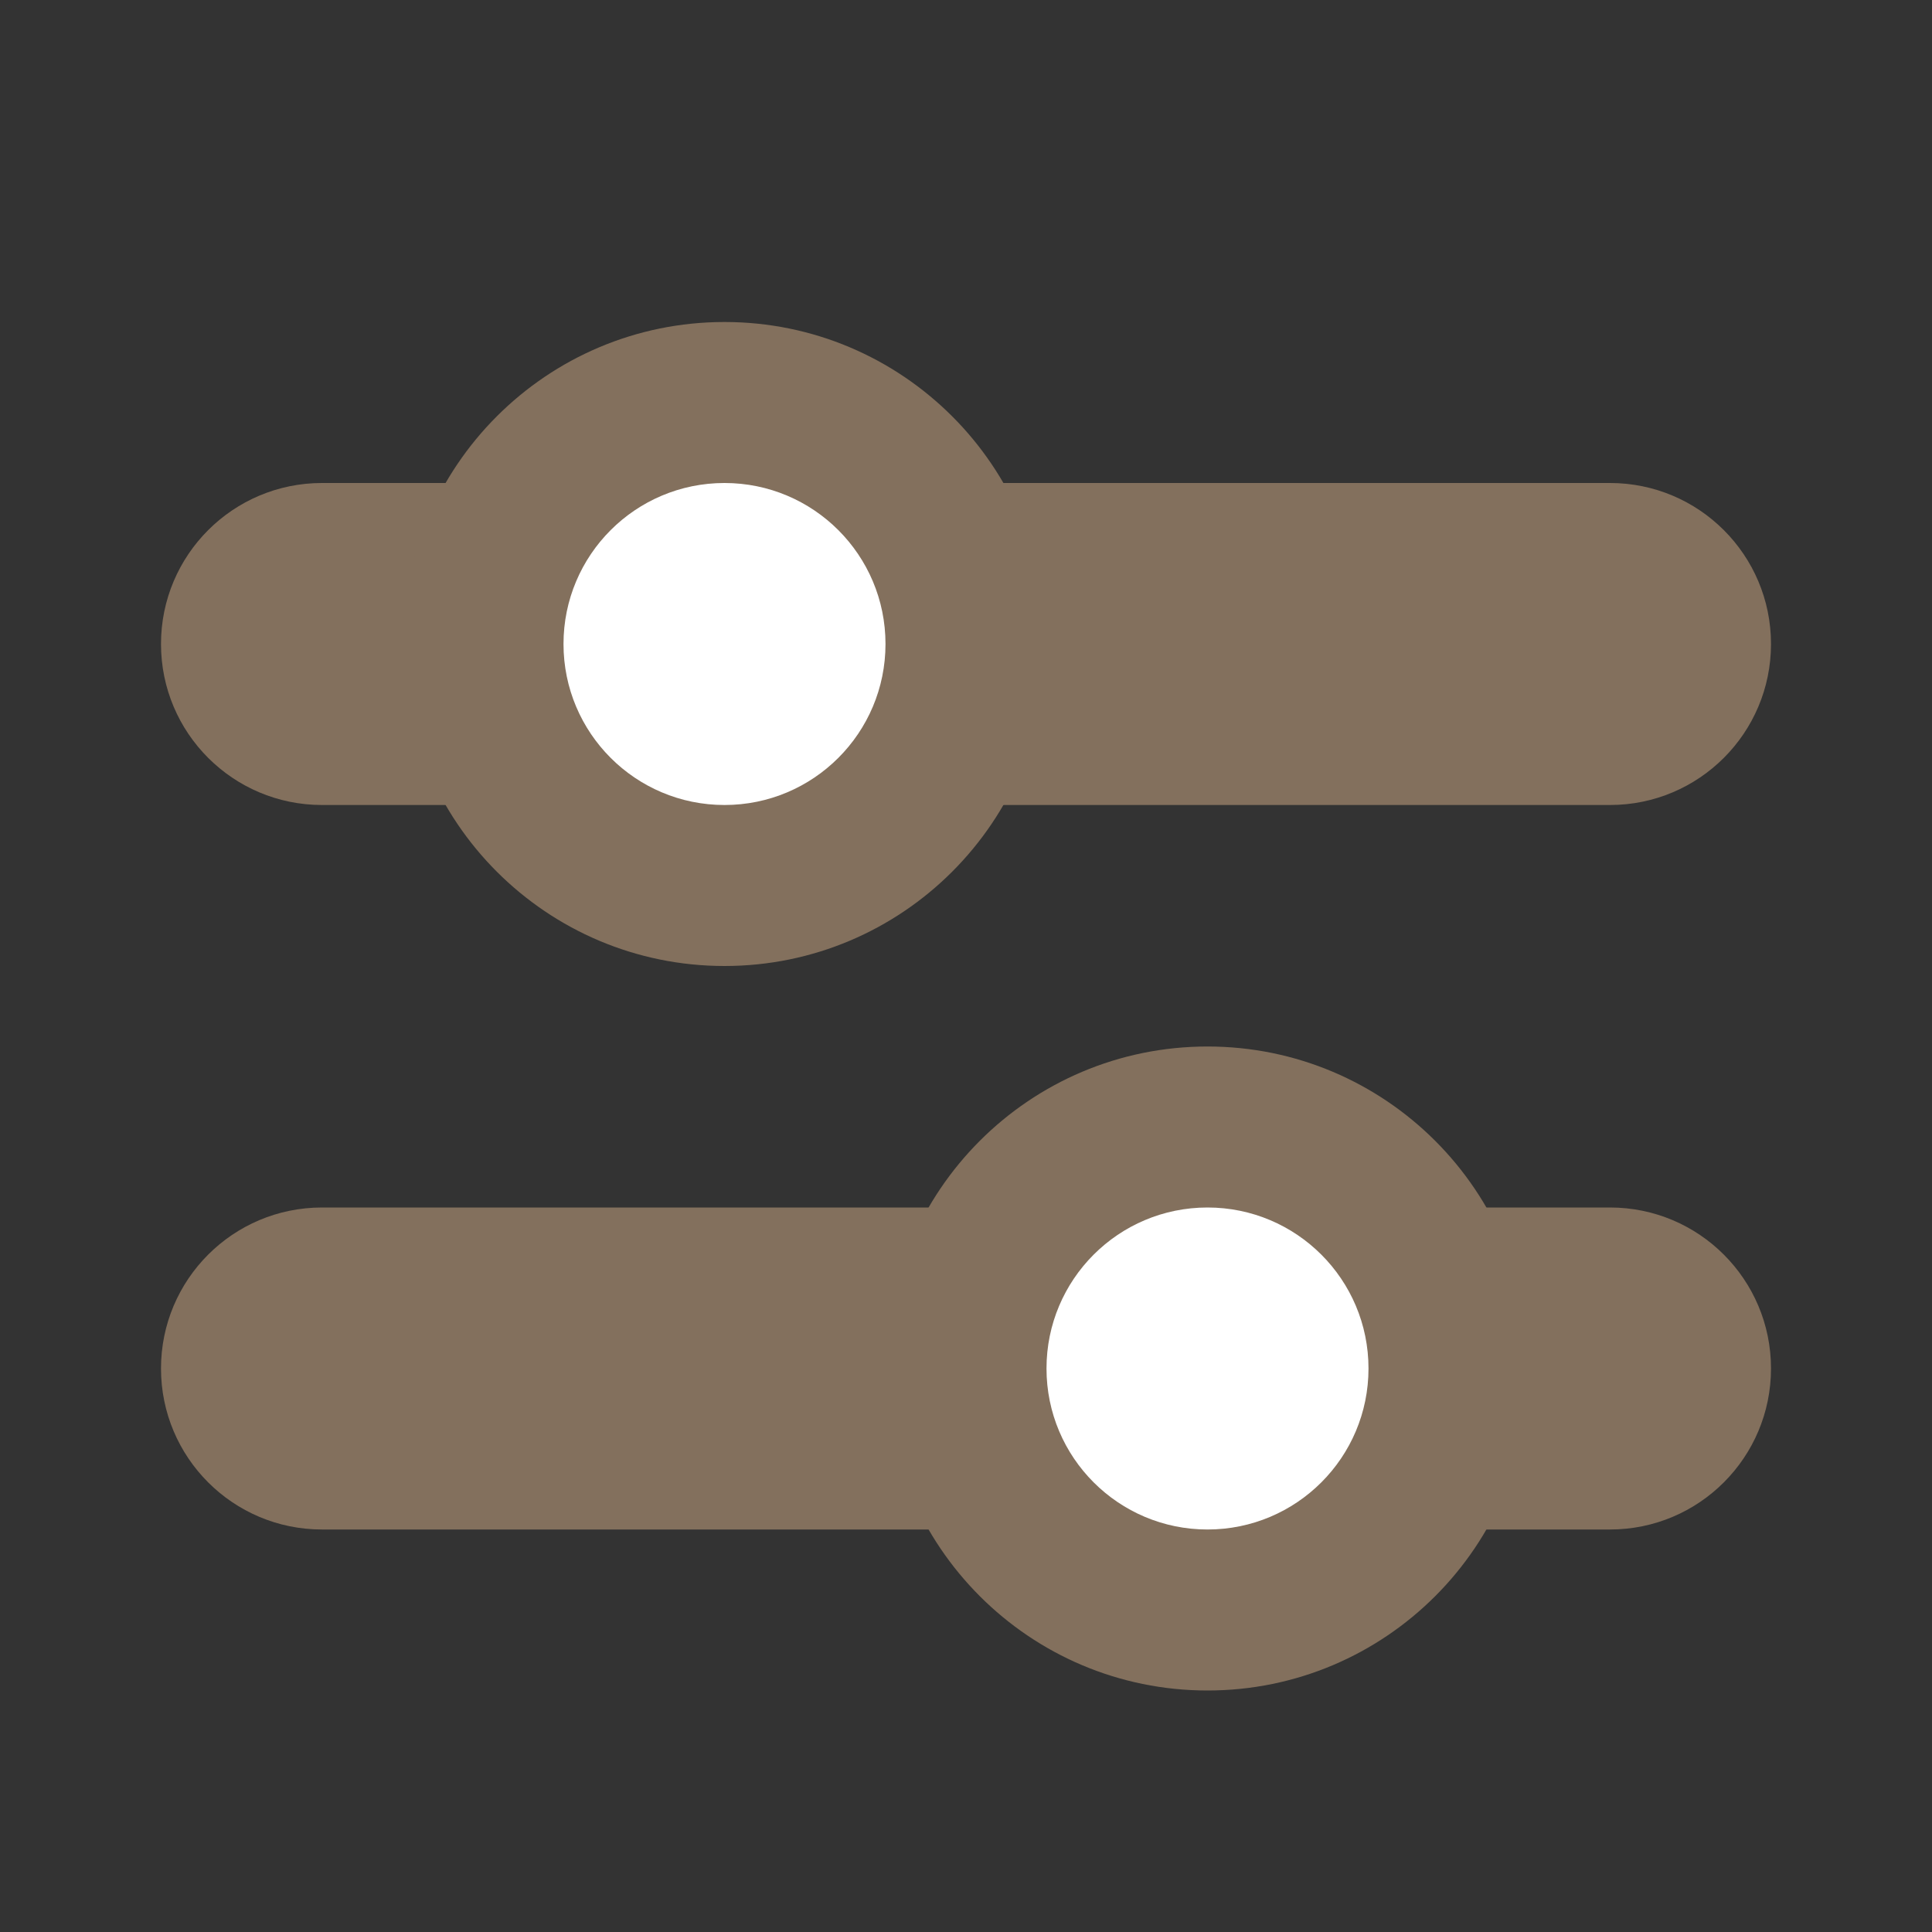
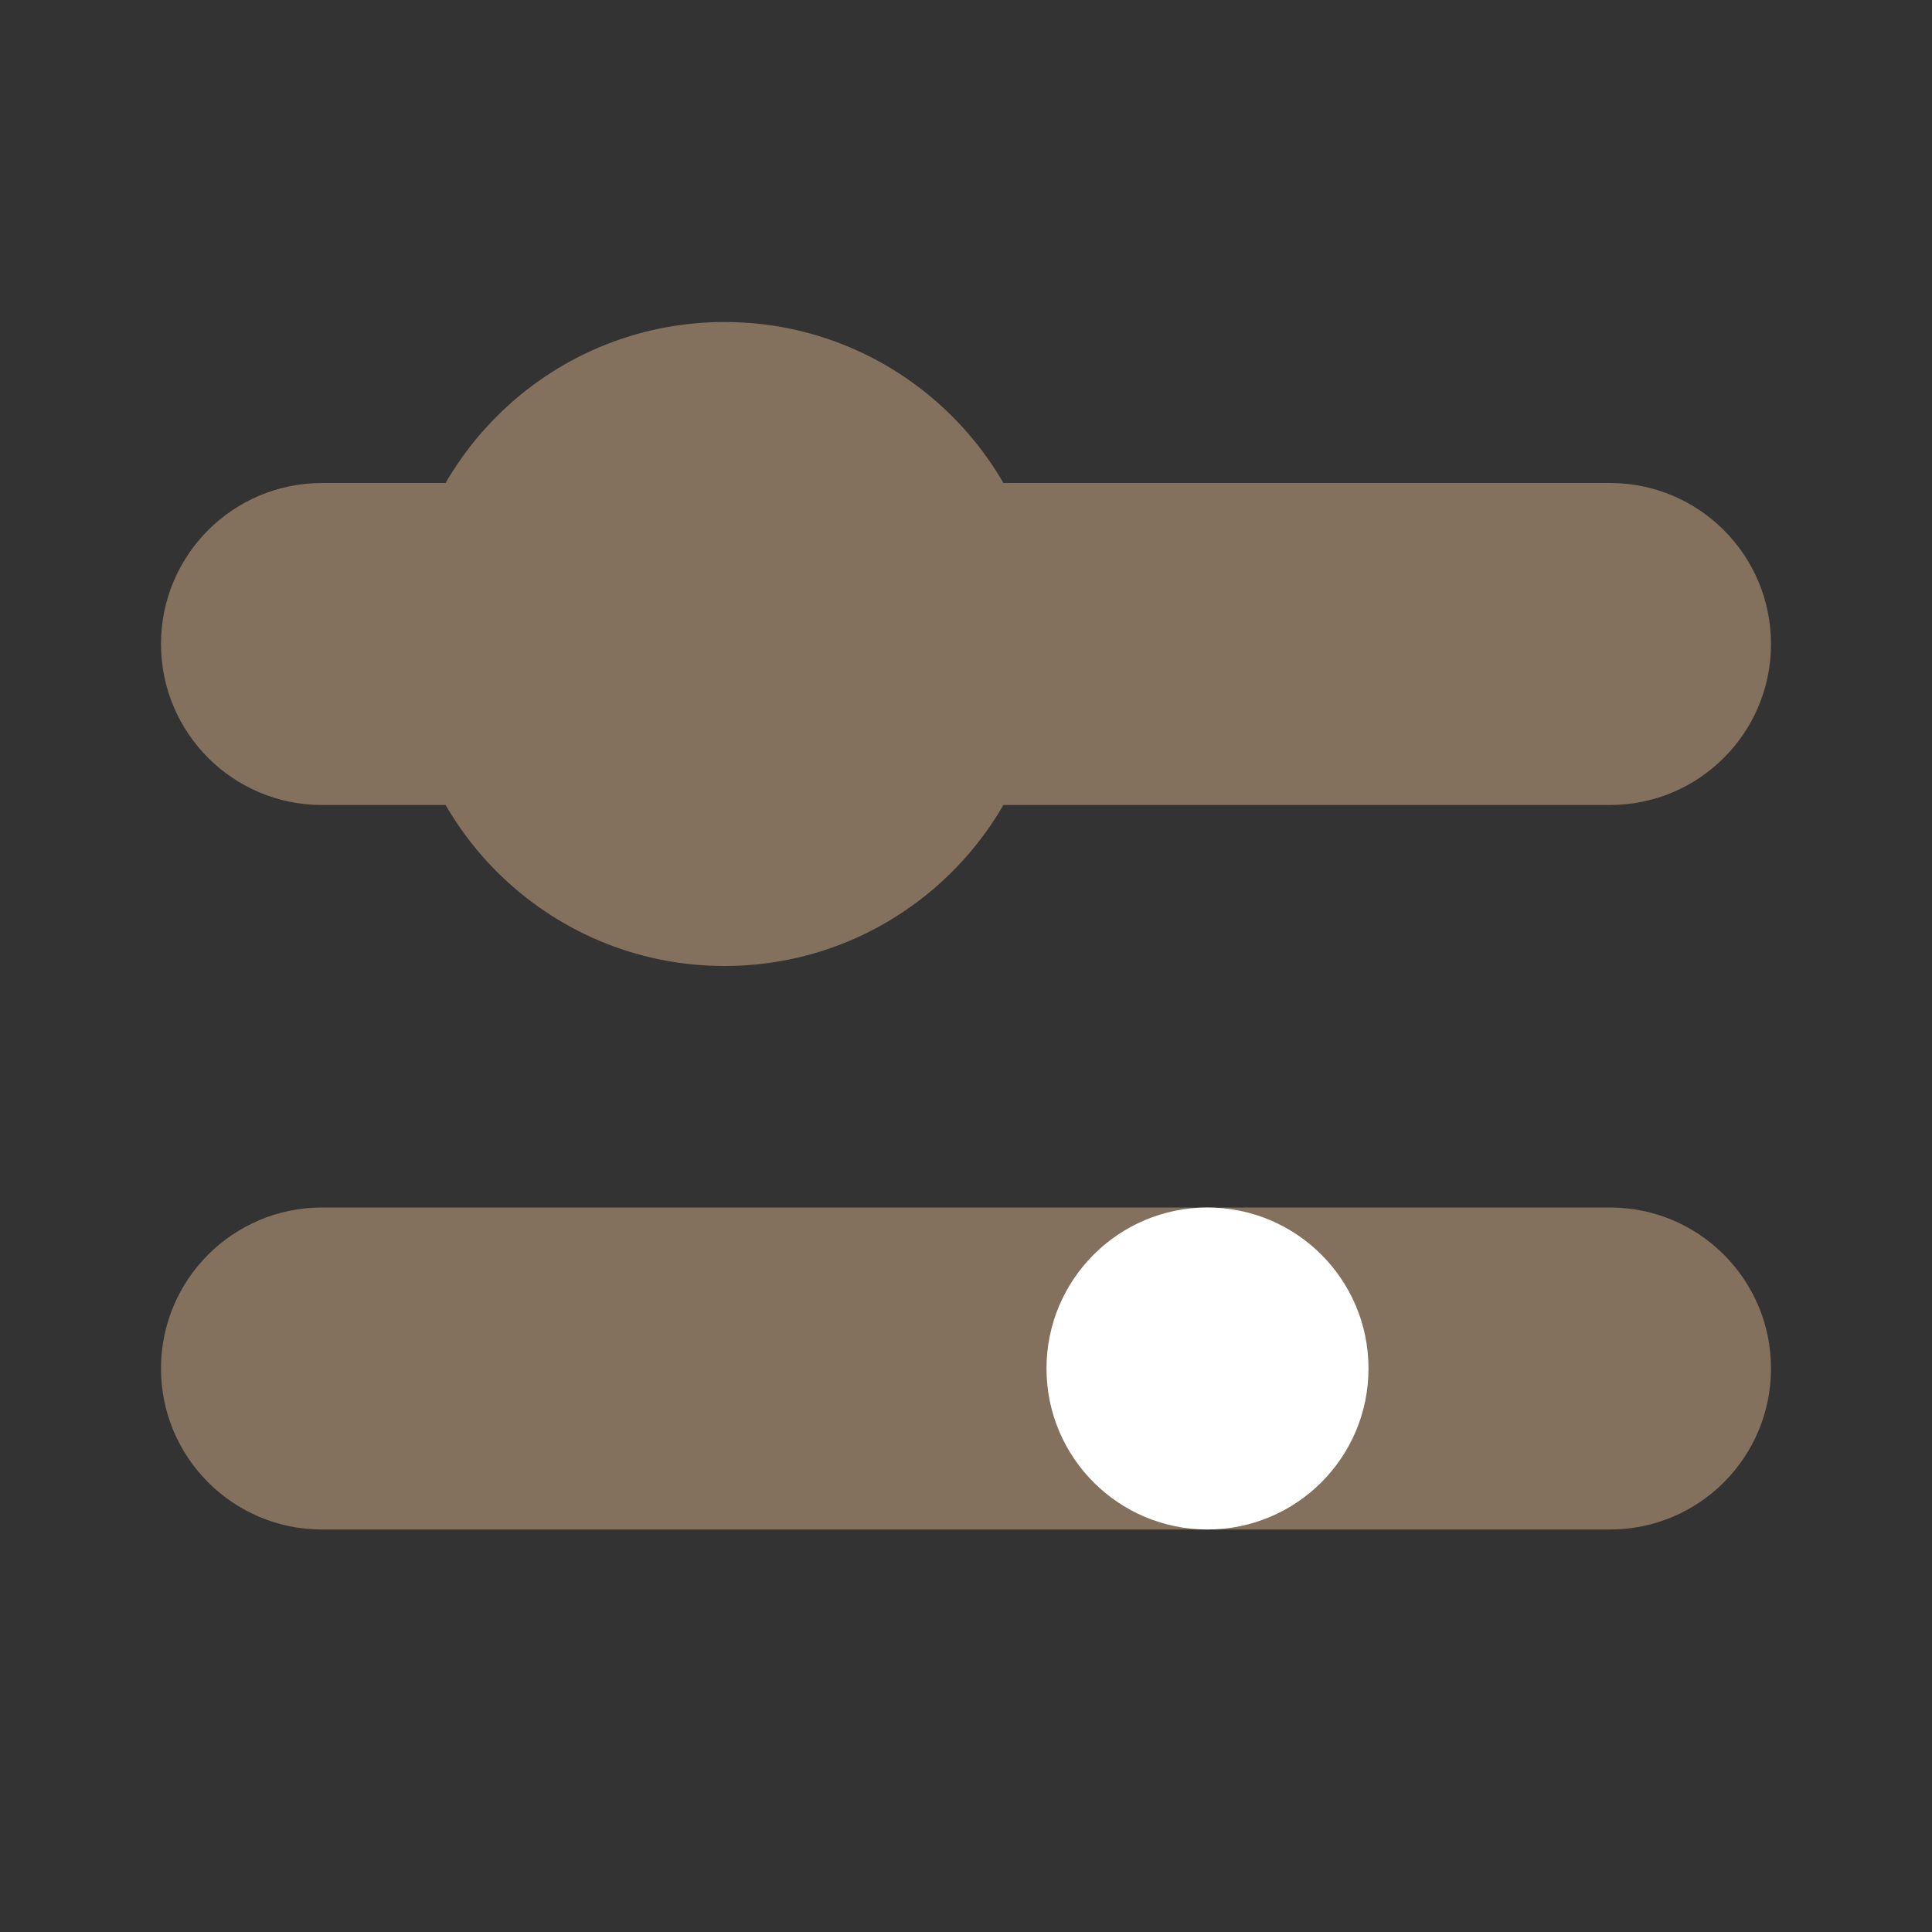
<svg xmlns="http://www.w3.org/2000/svg" width="24" height="24" viewBox="0 0 24 24" fill="none">
  <rect x="0" y="0" width="24" height="24" fill="#333333" stroke="none" />
  <path fill-rule="evenodd" clip-rule="evenodd" d="M2 8C2 6.895 2.895 6 4 6L20 6C21.105 6 22 6.895 22 8C22 9.105 21.105 10 20 10L4 10C2.895 10 2 9.105 2 8Z" fill="#83705D" />
  <path d="M13 8C13 10.209 11.209 12 9 12C6.791 12 5 10.209 5 8C5 5.791 6.791 4 9 4C11.209 4 13 5.791 13 8Z" fill="#83705D" />
  <path fill-rule="evenodd" clip-rule="evenodd" d="M2 17C2 15.895 2.895 15 4 15L20 15C21.105 15 22 15.895 22 17C22 18.105 21.105 19 20 19L4 19C2.895 19 2 18.105 2 17Z" fill="#83705D" />
-   <path d="M19 17C19 19.209 17.209 21 15 21C12.791 21 11 19.209 11 17C11 14.791 12.791 13 15 13C17.209 13 19 14.791 19 17Z" fill="#83705D" />
-   <path d="M11 8C11 9.105 10.105 10 9 10C7.895 10 7 9.105 7 8C7 6.895 7.895 6 9 6C10.105 6 11 6.895 11 8Z" fill="white" />
  <path d="M17 17C17 18.105 16.105 19 15 19C13.895 19 13 18.105 13 17C13 15.895 13.895 15 15 15C16.105 15 17 15.895 17 17Z" fill="white" />
</svg>